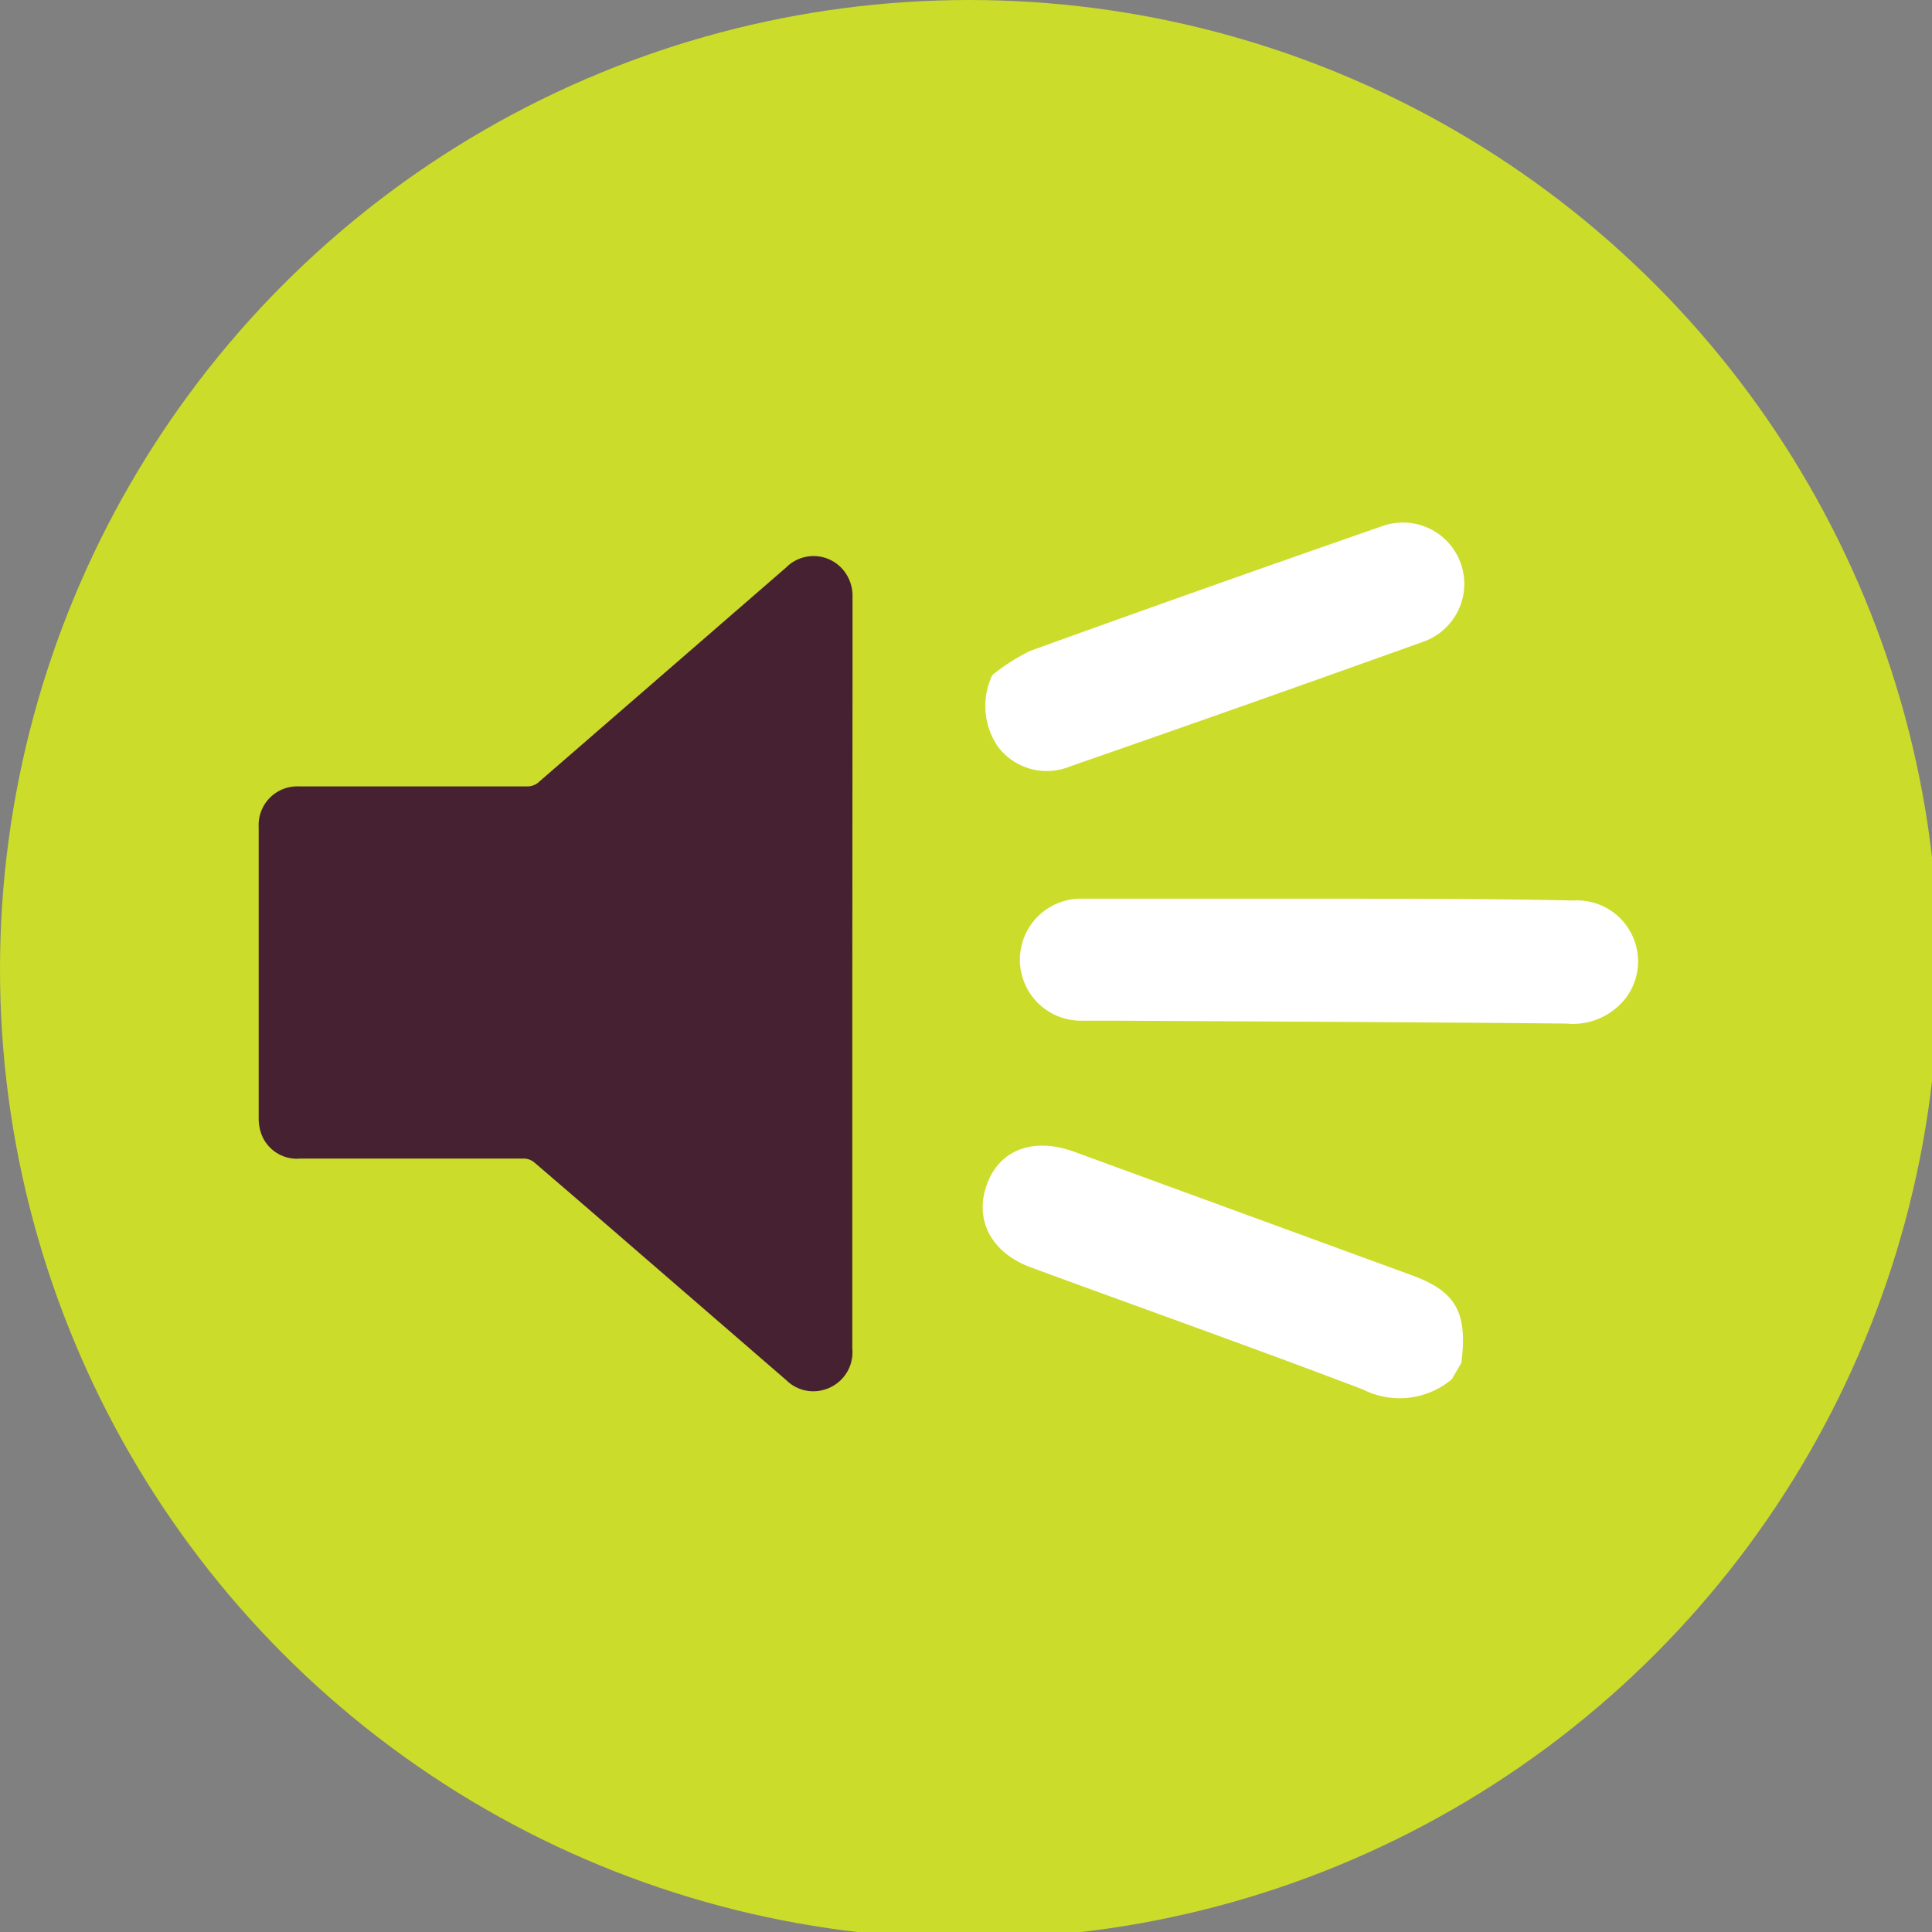
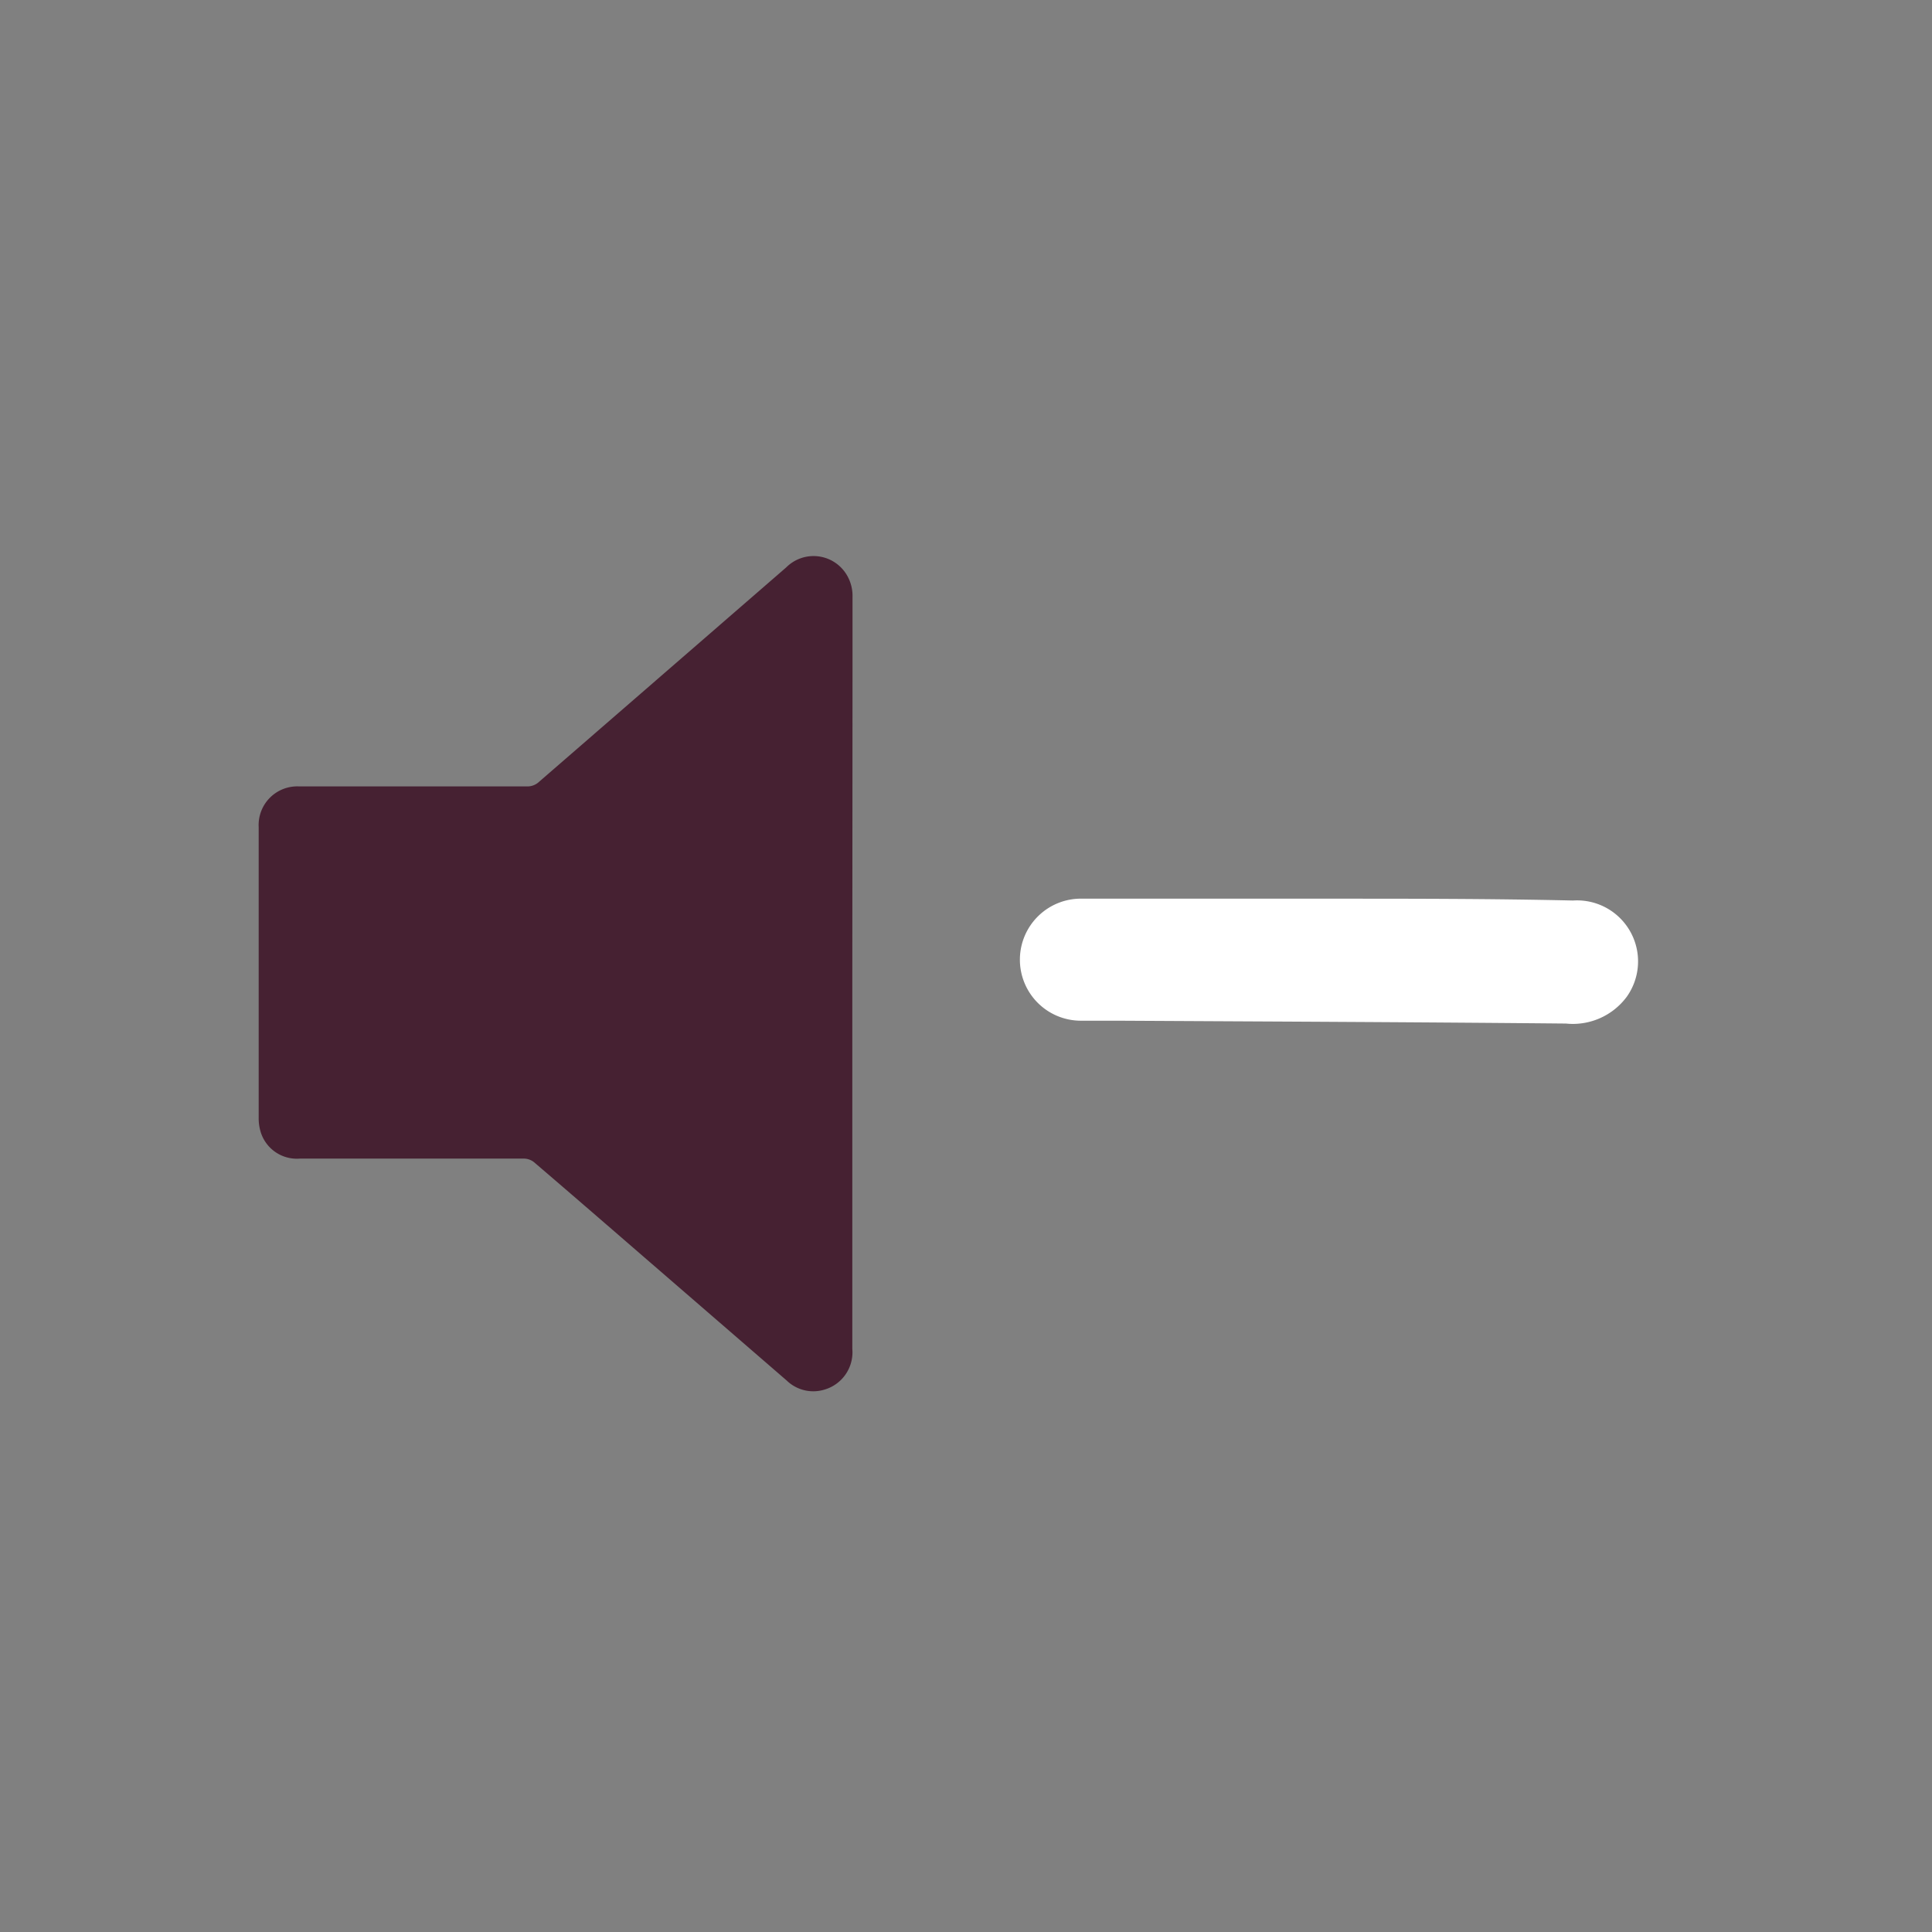
<svg xmlns="http://www.w3.org/2000/svg" id="Layer_1" data-name="Layer 1" viewBox="0 0 95 95" width="190px" height="190px" preserveAspectRatio="none">
  <rect x="0" y="0" width="95" height="95" fill="#808080" stroke="none" />
  <defs>
    <style>.cls-1{fill:#ccdc2a;}.cls-2{fill:#fff;}.cls-3{fill:#462132;}</style>
  </defs>
  <title>gehoorschadelawaai</title>
-   <circle class="cls-1" cx="47.66" cy="47.66" r="47.66" />
-   <path class="cls-2" d="M71.39,67.82a4,4,0,0,1-4.38.5c-5.41-2.06-10.88-4-16.32-6-1.94-.72-2.79-2.32-2.17-4.06s2.3-2.35,4.29-1.63l16.65,6.09c2.14.79,2.71,1.83,2.4,4.29Z" />
  <path class="cls-2" d="M80,49a3.3,3.3,0,0,1-3,1.33c-7.34-.07-14.68-.1-22-.14-.62,0-1.23,0-1.85,0a3,3,0,0,1-3-3,3,3,0,0,1,3.09-3c4,0,8.07,0,12.11,0s8,0,12,.09A3,3,0,0,1,80,49Z" />
-   <path class="cls-2" d="M48.79,33.2A9.47,9.47,0,0,1,50.67,32q8.64-3.12,17.3-6.13A3,3,0,1,1,70,31.55q-8.7,3.12-17.42,6.15a3,3,0,0,1-3.52-1A3.54,3.54,0,0,1,48.79,33.2Z" />
  <path class="cls-3" d="M41.91,47.89V66.33a1.91,1.91,0,0,1-1.37,2,1.88,1.88,0,0,1-1.86-.45l-6.23-5.39c-2.07-1.79-4.13-3.58-6.2-5.35a.82.82,0,0,0-.5-.17h-11a1.86,1.86,0,0,1-1.92-1.27,2.29,2.29,0,0,1-.11-.74q0-7.14,0-14.29a1.9,1.9,0,0,1,2-2H25.91a.84.84,0,0,0,.6-.23L38.66,27.9a1.9,1.9,0,0,1,2.87.21,2,2,0,0,1,.39,1.25c0,1.16,0,2.32,0,3.49Z" />
</svg>